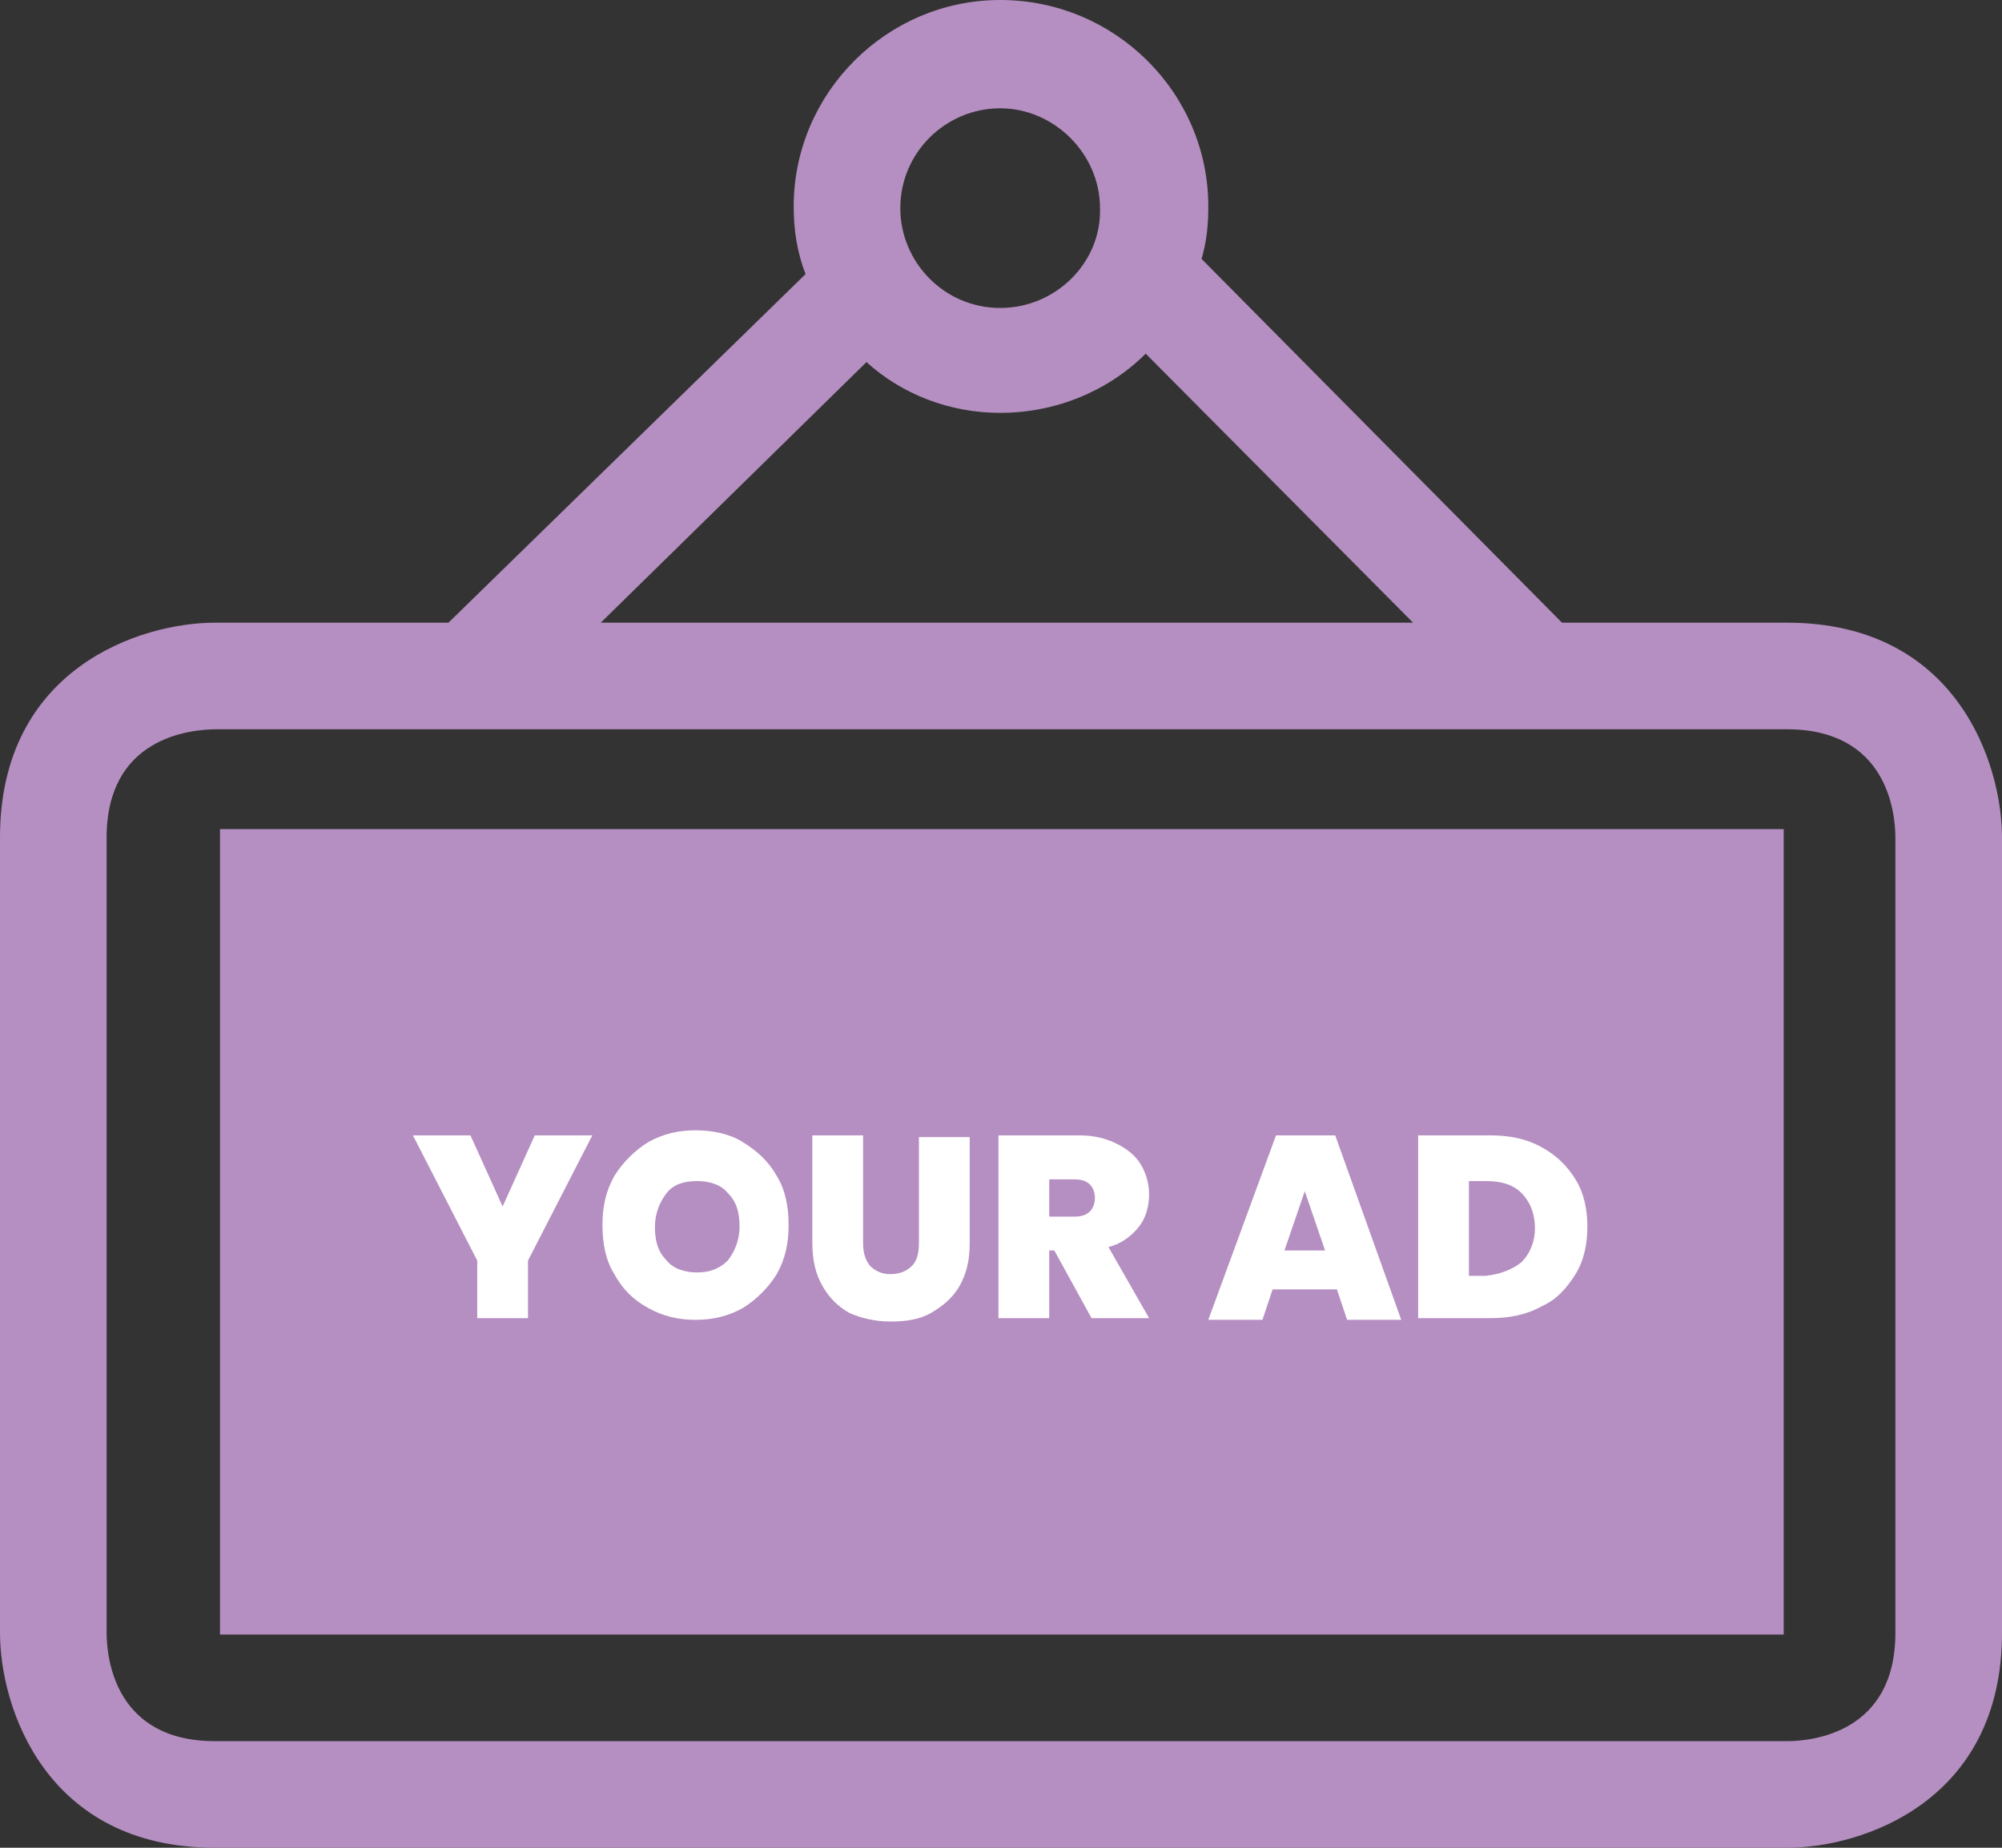
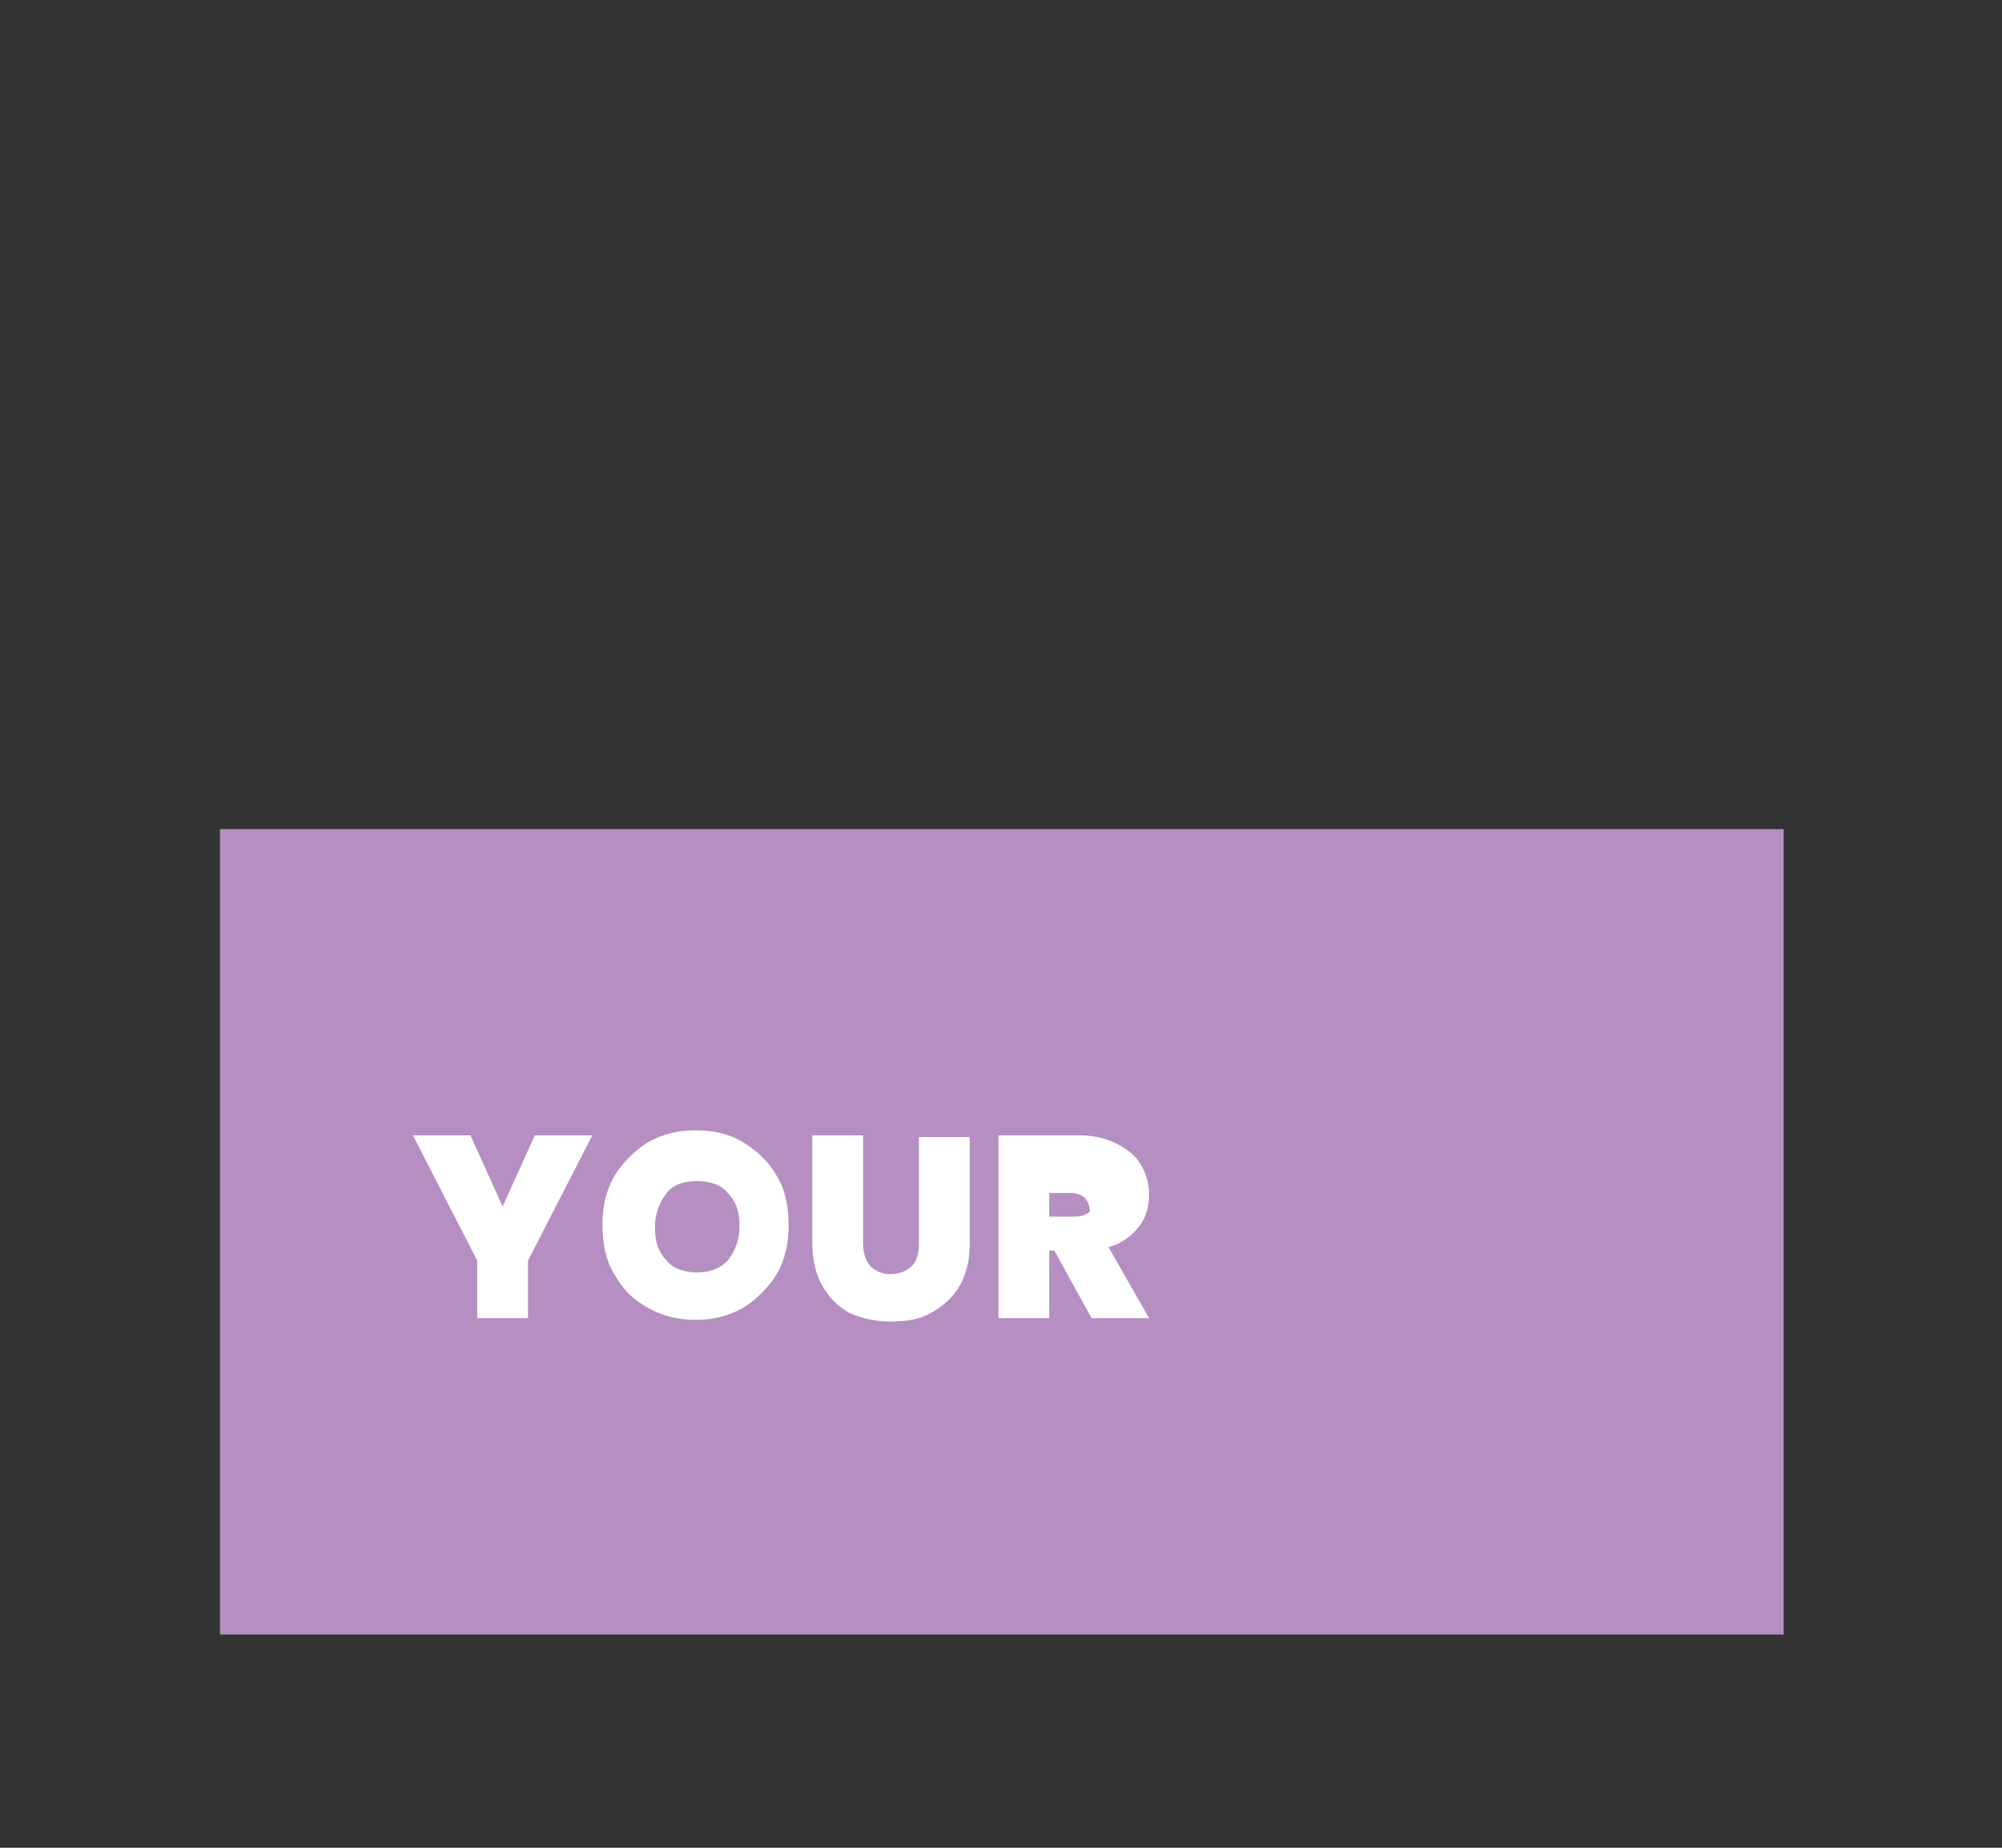
<svg xmlns="http://www.w3.org/2000/svg" version="1.1" id="Layer_1" x="0px" y="0px" viewBox="0 0 118.3 109.2" style="enable-background:new 0 0 118.3 109.2;" xml:space="preserve">
  <rect x="0" y="0" width="118.3" height="109.2" fill="#333333" stroke="none" />
  <style type="text/css">
	.st0{fill:#B58FC1;}
	.st1{fill:#FFFFFF;}
</style>
  <g>
    <rect x="13" y="49" class="st0" width="92.4" height="47.6" />
  </g>
  <g>
-     <path class="st0" d="M59.1,24.4c3.3,0,6.4-1.3,8.6-3.5l15.8,15.9h-48l15.7-15.4C53.3,23.3,56.1,24.4,59.1,24.4 M59.1,18.2   c-3.3,0-5.9-2.7-5.9-5.9c0-3.3,2.7-5.9,5.9-5.9s5.9,2.7,5.9,5.9C65.1,15.5,62.4,18.2,59.1,18.2 M6.3,49.5c0-5.9,4.9-6.4,6.5-6.4   h92.8c5.9,0,6.4,4.9,6.4,6.4v47c0,5.9-4.9,6.4-6.4,6.4H12.7c-5.9,0-6.4-4.9-6.4-6.4V49.5z M105.6,36.8H92.3L71,15.3   c0.3-1,0.4-2,0.4-3.1C71.4,5.5,65.9,0,59.1,0c-6.7,0-12.2,5.5-12.2,12.2c0,1.4,0.2,2.7,0.7,4L26.5,36.8H12.7   C8.3,36.8,0,39.5,0,49.5v47c0,4.4,2.7,12.7,12.7,12.7h92.9c4.4,0,12.7-2.7,12.7-12.7v-47C118.3,45.1,115.6,36.8,105.6,36.8" />
-   </g>
+     </g>
  <g>
    <path class="st1" d="M35,67.1l-3.8,7.4v3.4h-3v-3.4l-3.8-7.4h3.4l1.9,4.2l1.9-4.2H35z" />
    <path class="st1" d="M38.3,77.3c-0.9-0.5-1.5-1.1-2-2c-0.5-0.8-0.7-1.8-0.7-2.9s0.2-2,0.7-2.9c0.5-0.8,1.2-1.5,2-2   c0.9-0.5,1.8-0.7,2.8-0.7c1,0,2,0.2,2.8,0.7c0.8,0.5,1.5,1.1,2,2c0.5,0.8,0.7,1.8,0.7,2.9s-0.2,2-0.7,2.9c-0.5,0.8-1.2,1.5-2,2   c-0.9,0.5-1.8,0.7-2.8,0.7C40.1,78,39.2,77.8,38.3,77.3z M43,74.5c0.4-0.5,0.7-1.2,0.7-2c0-0.9-0.2-1.5-0.7-2   c-0.4-0.5-1.1-0.7-1.8-0.7c-0.8,0-1.4,0.2-1.8,0.7c-0.4,0.5-0.7,1.2-0.7,2c0,0.9,0.2,1.5,0.7,2c0.4,0.5,1.1,0.7,1.8,0.7   C41.9,75.2,42.5,75,43,74.5z" />
    <path class="st1" d="M51,67.1v6.3c0,0.6,0.1,1,0.4,1.4c0.3,0.3,0.7,0.5,1.2,0.5c0.6,0,1-0.2,1.3-0.5c0.3-0.3,0.4-0.8,0.4-1.3v-6.3   h3v6.3c0,1-0.2,1.8-0.6,2.5c-0.4,0.7-1,1.2-1.7,1.6c-0.7,0.4-1.5,0.5-2.4,0.5s-1.7-0.2-2.4-0.5c-0.7-0.4-1.2-0.9-1.6-1.6   c-0.4-0.7-0.6-1.5-0.6-2.6v-6.3H51z" />
-     <path class="st1" d="M64.5,77.9l-2.2-4H62v4h-3V67.1h4.8c0.9,0,1.6,0.2,2.2,0.5s1.1,0.7,1.4,1.2c0.3,0.5,0.5,1.1,0.5,1.8   c0,0.7-0.2,1.4-0.6,1.9s-1,1-1.8,1.2l2.4,4.2H64.5z M62,71.9h1.5c0.4,0,0.7-0.1,0.9-0.3c0.2-0.2,0.3-0.5,0.3-0.8   c0-0.3-0.1-0.6-0.3-0.8c-0.2-0.2-0.5-0.3-0.9-0.3H62V71.9z" />
-     <path class="st1" d="M79,76.2h-3.8l-0.6,1.8h-3.2l4-10.9h3.5l3.9,10.9h-3.2L79,76.2z M78.3,73.9l-1.2-3.5l-1.2,3.5H78.3z" />
-     <path class="st1" d="M91.1,67.8c0.9,0.5,1.5,1.1,2,1.9c0.5,0.8,0.7,1.8,0.7,2.8c0,1-0.2,2-0.7,2.8c-0.5,0.8-1.1,1.5-2,1.9   c-0.9,0.5-1.9,0.7-3,0.7h-4.3V67.1h4.3C89.2,67.1,90.2,67.3,91.1,67.8z M89.9,74.6c0.5-0.5,0.8-1.2,0.8-2c0-0.9-0.3-1.6-0.8-2.1   c-0.5-0.5-1.2-0.7-2.1-0.7h-1v5.6h1C88.7,75.3,89.4,75,89.9,74.6z" />
+     <path class="st1" d="M64.5,77.9l-2.2-4H62v4h-3V67.1h4.8c0.9,0,1.6,0.2,2.2,0.5s1.1,0.7,1.4,1.2c0.3,0.5,0.5,1.1,0.5,1.8   c0,0.7-0.2,1.4-0.6,1.9s-1,1-1.8,1.2l2.4,4.2H64.5z M62,71.9h1.5c0.4,0,0.7-0.1,0.9-0.3c0-0.3-0.1-0.6-0.3-0.8c-0.2-0.2-0.5-0.3-0.9-0.3H62V71.9z" />
  </g>
</svg>